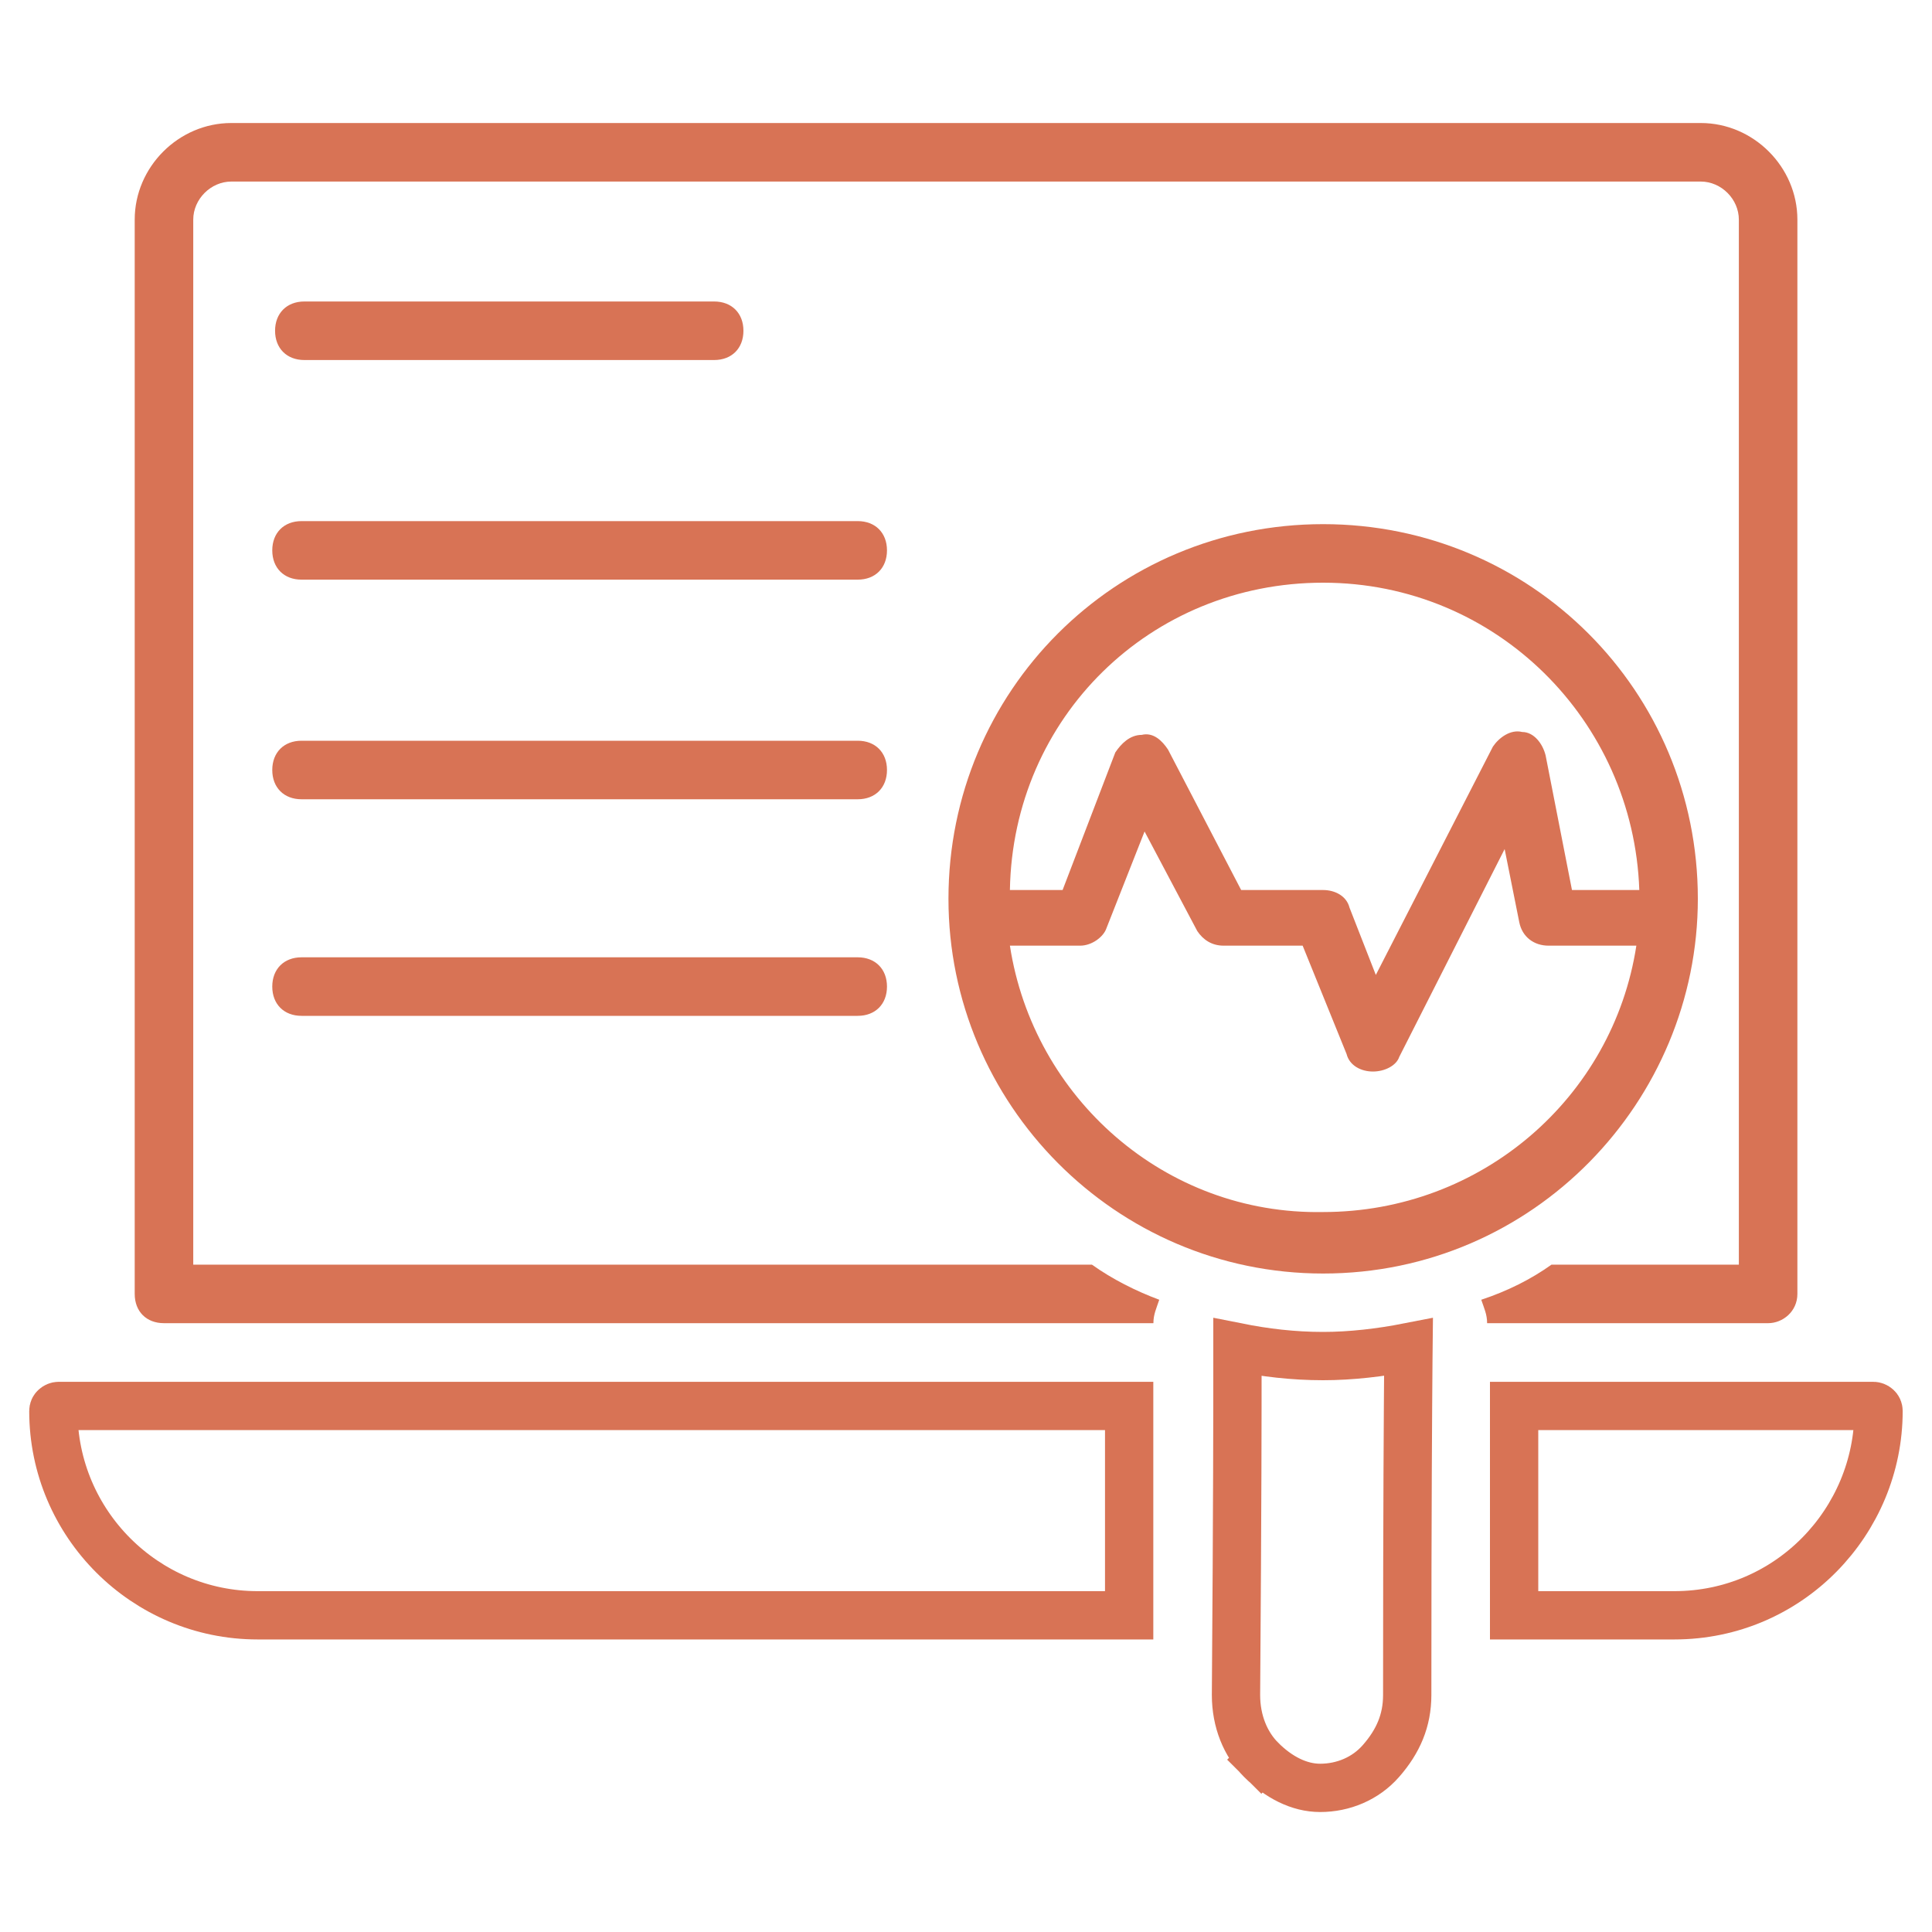
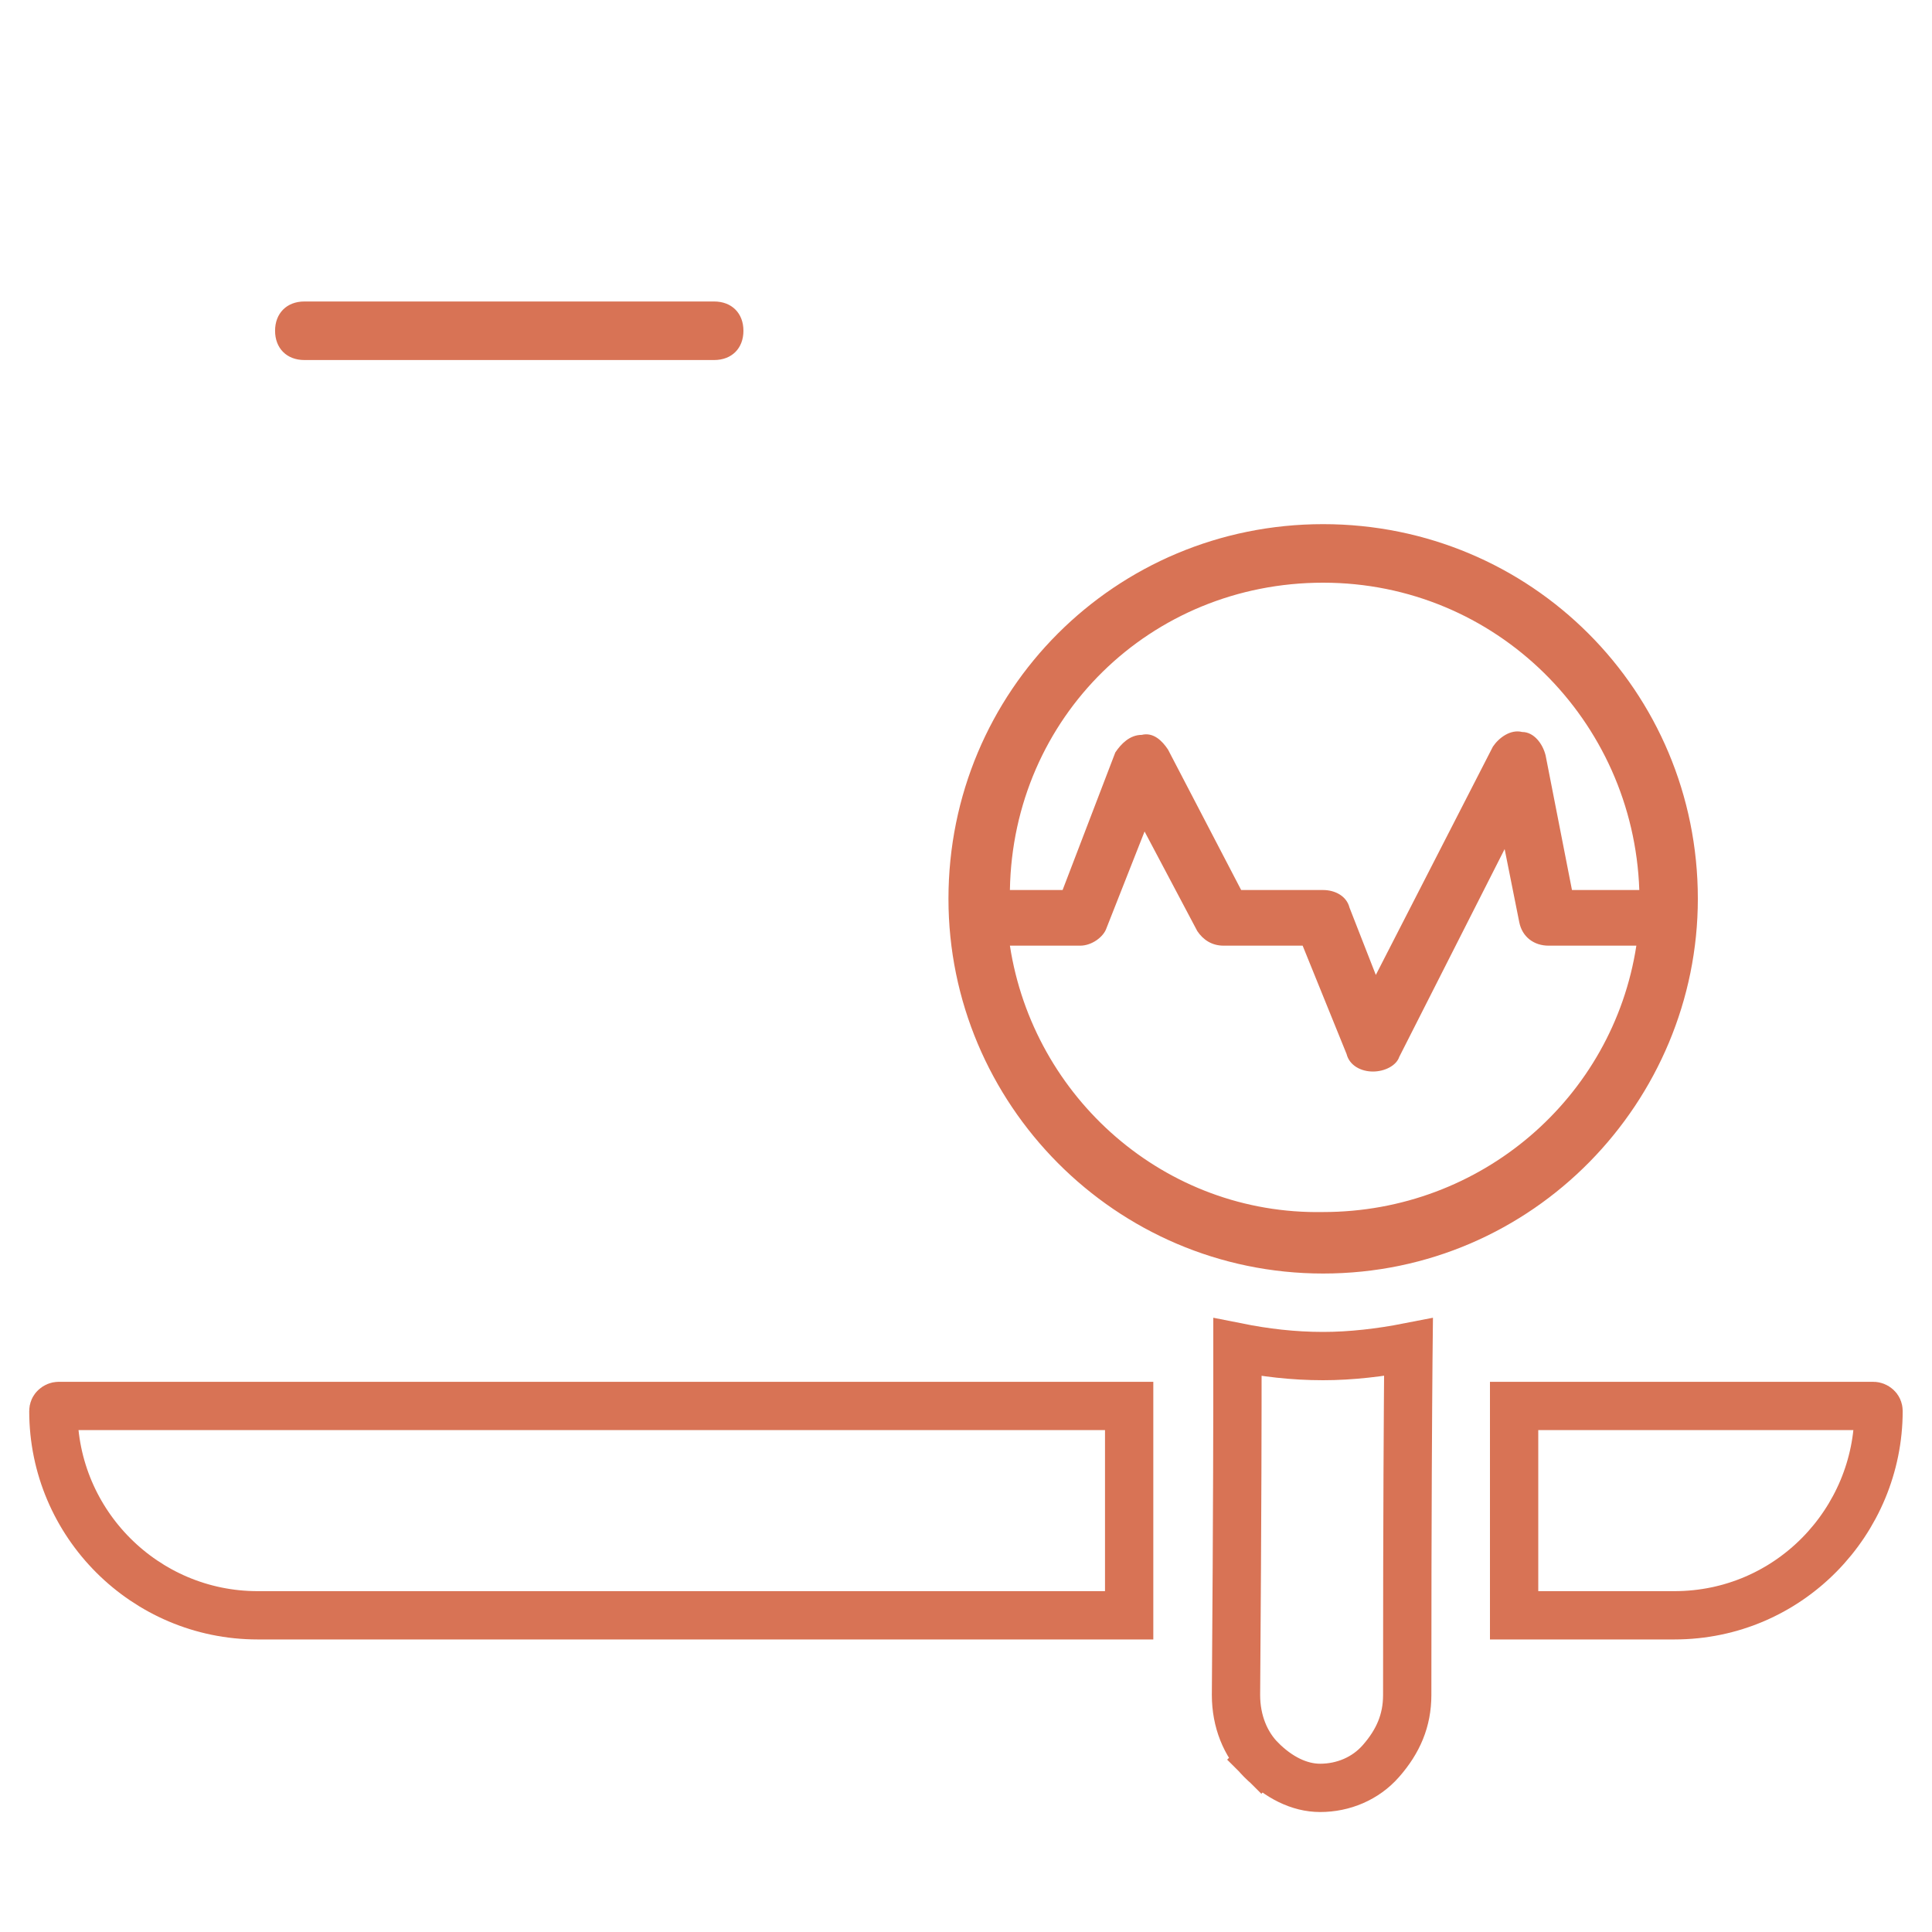
<svg xmlns="http://www.w3.org/2000/svg" width="40" height="40" viewBox="0 0 40 40" fill="none">
  <path d="M29.161 27.891C29.16 27.98 29.159 28.085 29.158 28.209L29.158 28.224C29.151 29.149 29.135 31.06 29.135 35.092C29.135 35.62 28.949 36.051 28.592 36.459C28.271 36.826 27.808 37.016 27.332 37.016C26.899 37.016 26.473 36.798 26.11 36.435L25.761 36.785L26.11 36.435C25.788 36.113 25.59 35.639 25.59 35.093C25.62 31.063 25.62 29.168 25.62 28.251C25.62 28.108 25.62 27.99 25.62 27.892C26.187 28.005 26.77 28.076 27.393 28.076C27.971 28.076 28.578 28.005 29.161 27.891Z" stroke="#D87355" />
  <path d="M27.394 26.367C31.758 26.367 35.152 22.791 35.152 18.609C35.152 14.306 31.697 10.852 27.394 10.852C23.091 10.852 19.637 14.306 19.637 18.609C19.637 22.852 23.091 26.367 27.394 26.367ZM27.394 12.064C30.97 12.064 33.819 14.912 33.94 18.427H32.546L32 15.639C31.94 15.397 31.758 15.155 31.515 15.155C31.273 15.094 31.031 15.276 30.909 15.458L28.485 20.185L27.94 18.791C27.879 18.549 27.637 18.427 27.394 18.427H25.697L24.182 15.518C24.061 15.336 23.879 15.155 23.637 15.215C23.394 15.215 23.212 15.397 23.091 15.579L22 18.427H20.909C20.97 14.852 23.819 12.064 27.394 12.064ZM20.909 19.579H22.364C22.606 19.579 22.849 19.397 22.909 19.215L23.697 17.215L24.788 19.276C24.909 19.458 25.091 19.579 25.334 19.579H26.97L27.879 21.821C27.94 22.064 28.182 22.185 28.425 22.185C28.667 22.185 28.909 22.064 28.97 21.882L31.152 17.579L31.455 19.094C31.515 19.397 31.758 19.579 32.061 19.579H33.879C33.394 22.73 30.667 25.094 27.394 25.094C24.122 25.155 21.394 22.73 20.909 19.579Z" fill="#D87355" />
-   <path d="M36.607 27.395C36.91 27.395 37.213 27.153 37.213 26.789V4.547C37.213 3.456 36.304 2.547 35.213 2.547H4.789C3.698 2.547 2.789 3.456 2.789 4.547V26.789C2.789 27.153 3.031 27.395 3.395 27.395H23.88C23.88 27.213 23.941 27.092 24.001 26.91C23.516 26.729 23.032 26.486 22.607 26.183H4.001V4.547C4.001 4.123 4.365 3.759 4.789 3.759H35.213C35.638 3.759 36.001 4.123 36.001 4.547V16.183V21.092V26.183H32.122C31.698 26.486 31.213 26.729 30.668 26.91C30.729 27.092 30.789 27.213 30.789 27.395H36.607Z" fill="#D87355" />
  <path d="M5.333 33.443C3.003 33.443 1.105 31.545 1.105 29.215C1.105 29.181 1.117 29.159 1.136 29.142C1.16 29.119 1.19 29.109 1.212 29.109H23.378V33.443H5.333Z" stroke="#D87355" />
  <path d="M31.348 33.443V29.109H38.787C38.808 29.109 38.839 29.119 38.863 29.142C38.881 29.159 38.893 29.181 38.893 29.215C38.893 31.493 37.048 33.443 34.666 33.443H31.348Z" stroke="#D87355" />
  <path d="M6.301 7.454H14.786C15.15 7.454 15.392 7.212 15.392 6.848C15.392 6.485 15.15 6.242 14.786 6.242H6.301C5.938 6.242 5.695 6.485 5.695 6.848C5.695 7.212 5.938 7.454 6.301 7.454Z" fill="#D87355" />
-   <path d="M17.758 10.789H6.243C5.879 10.789 5.637 11.031 5.637 11.395C5.637 11.759 5.879 12.001 6.243 12.001H17.758C18.122 12.001 18.364 11.759 18.364 11.395C18.364 11.031 18.122 10.789 17.758 10.789Z" fill="#D87355" />
-   <path d="M17.758 15.336H6.243C5.879 15.336 5.637 15.578 5.637 15.942C5.637 16.306 5.879 16.548 6.243 16.548H17.758C18.122 16.548 18.364 16.306 18.364 15.942C18.364 15.578 18.122 15.336 17.758 15.336Z" fill="#D87355" />
-   <path d="M17.758 19.82H6.243C5.879 19.82 5.637 20.063 5.637 20.426C5.637 20.79 5.879 21.032 6.243 21.032H17.758C18.122 21.032 18.364 20.79 18.364 20.426C18.364 20.063 18.122 19.82 17.758 19.82Z" fill="#D87355" />
</svg>